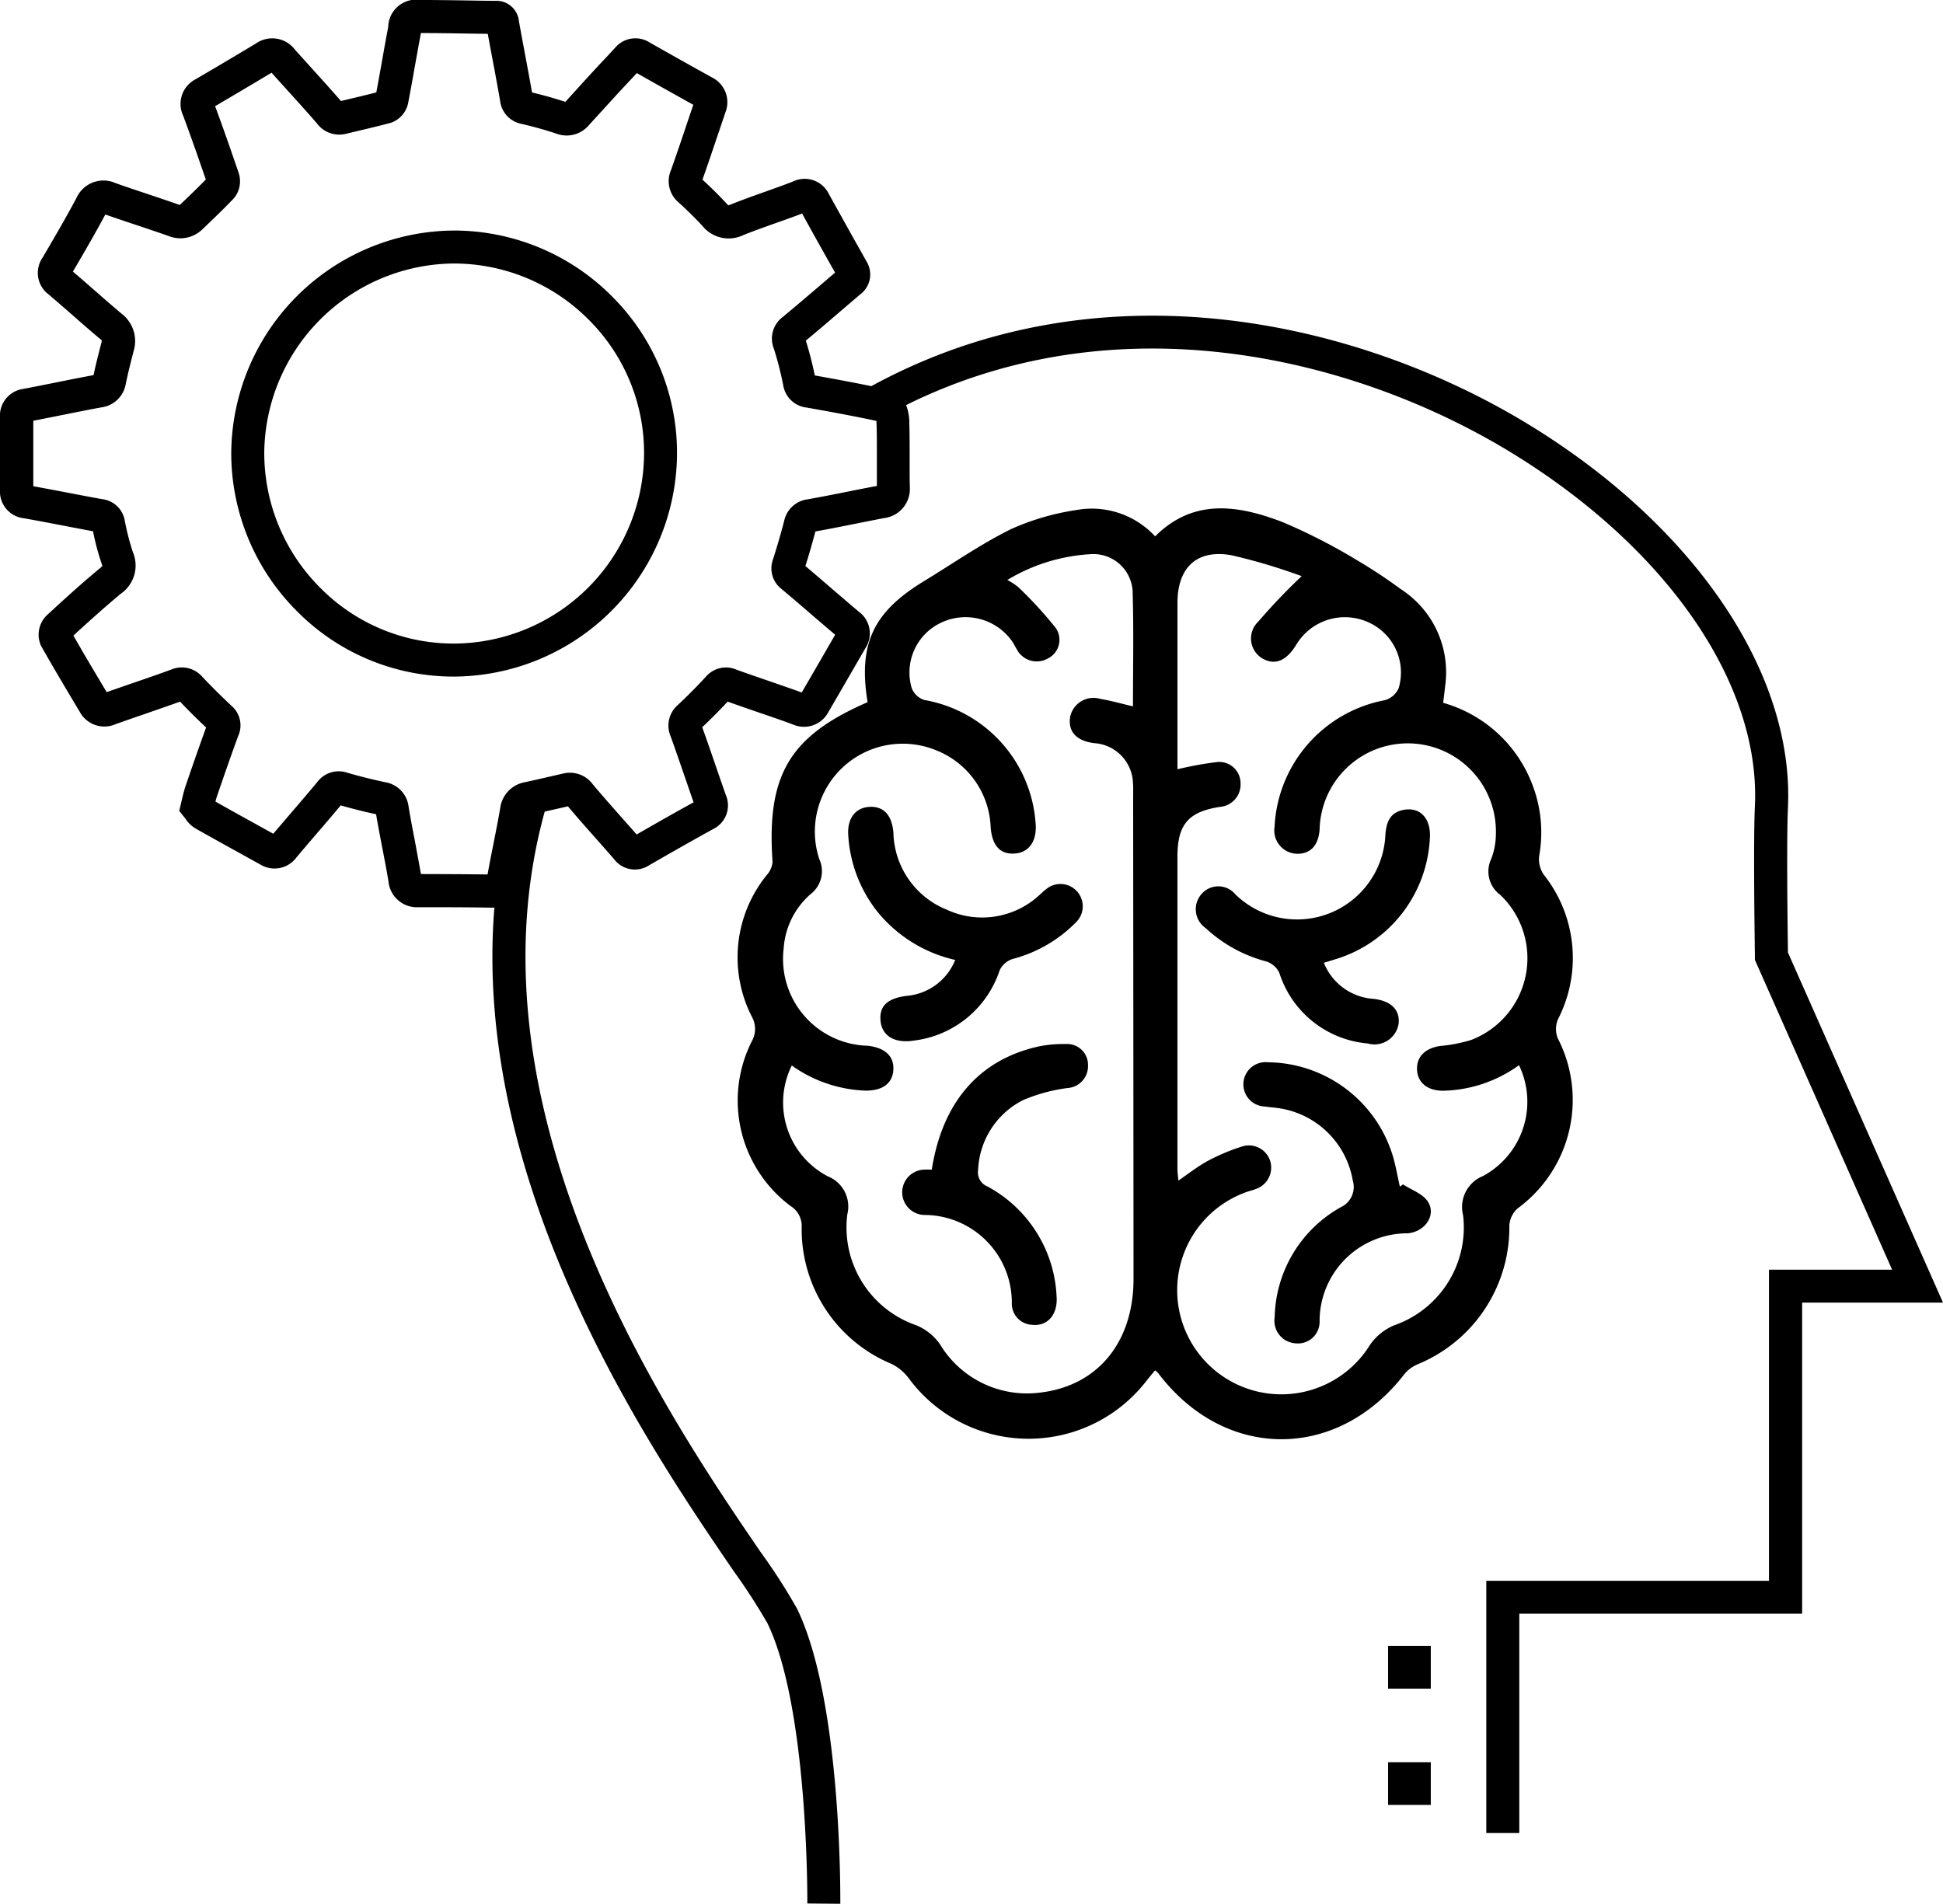
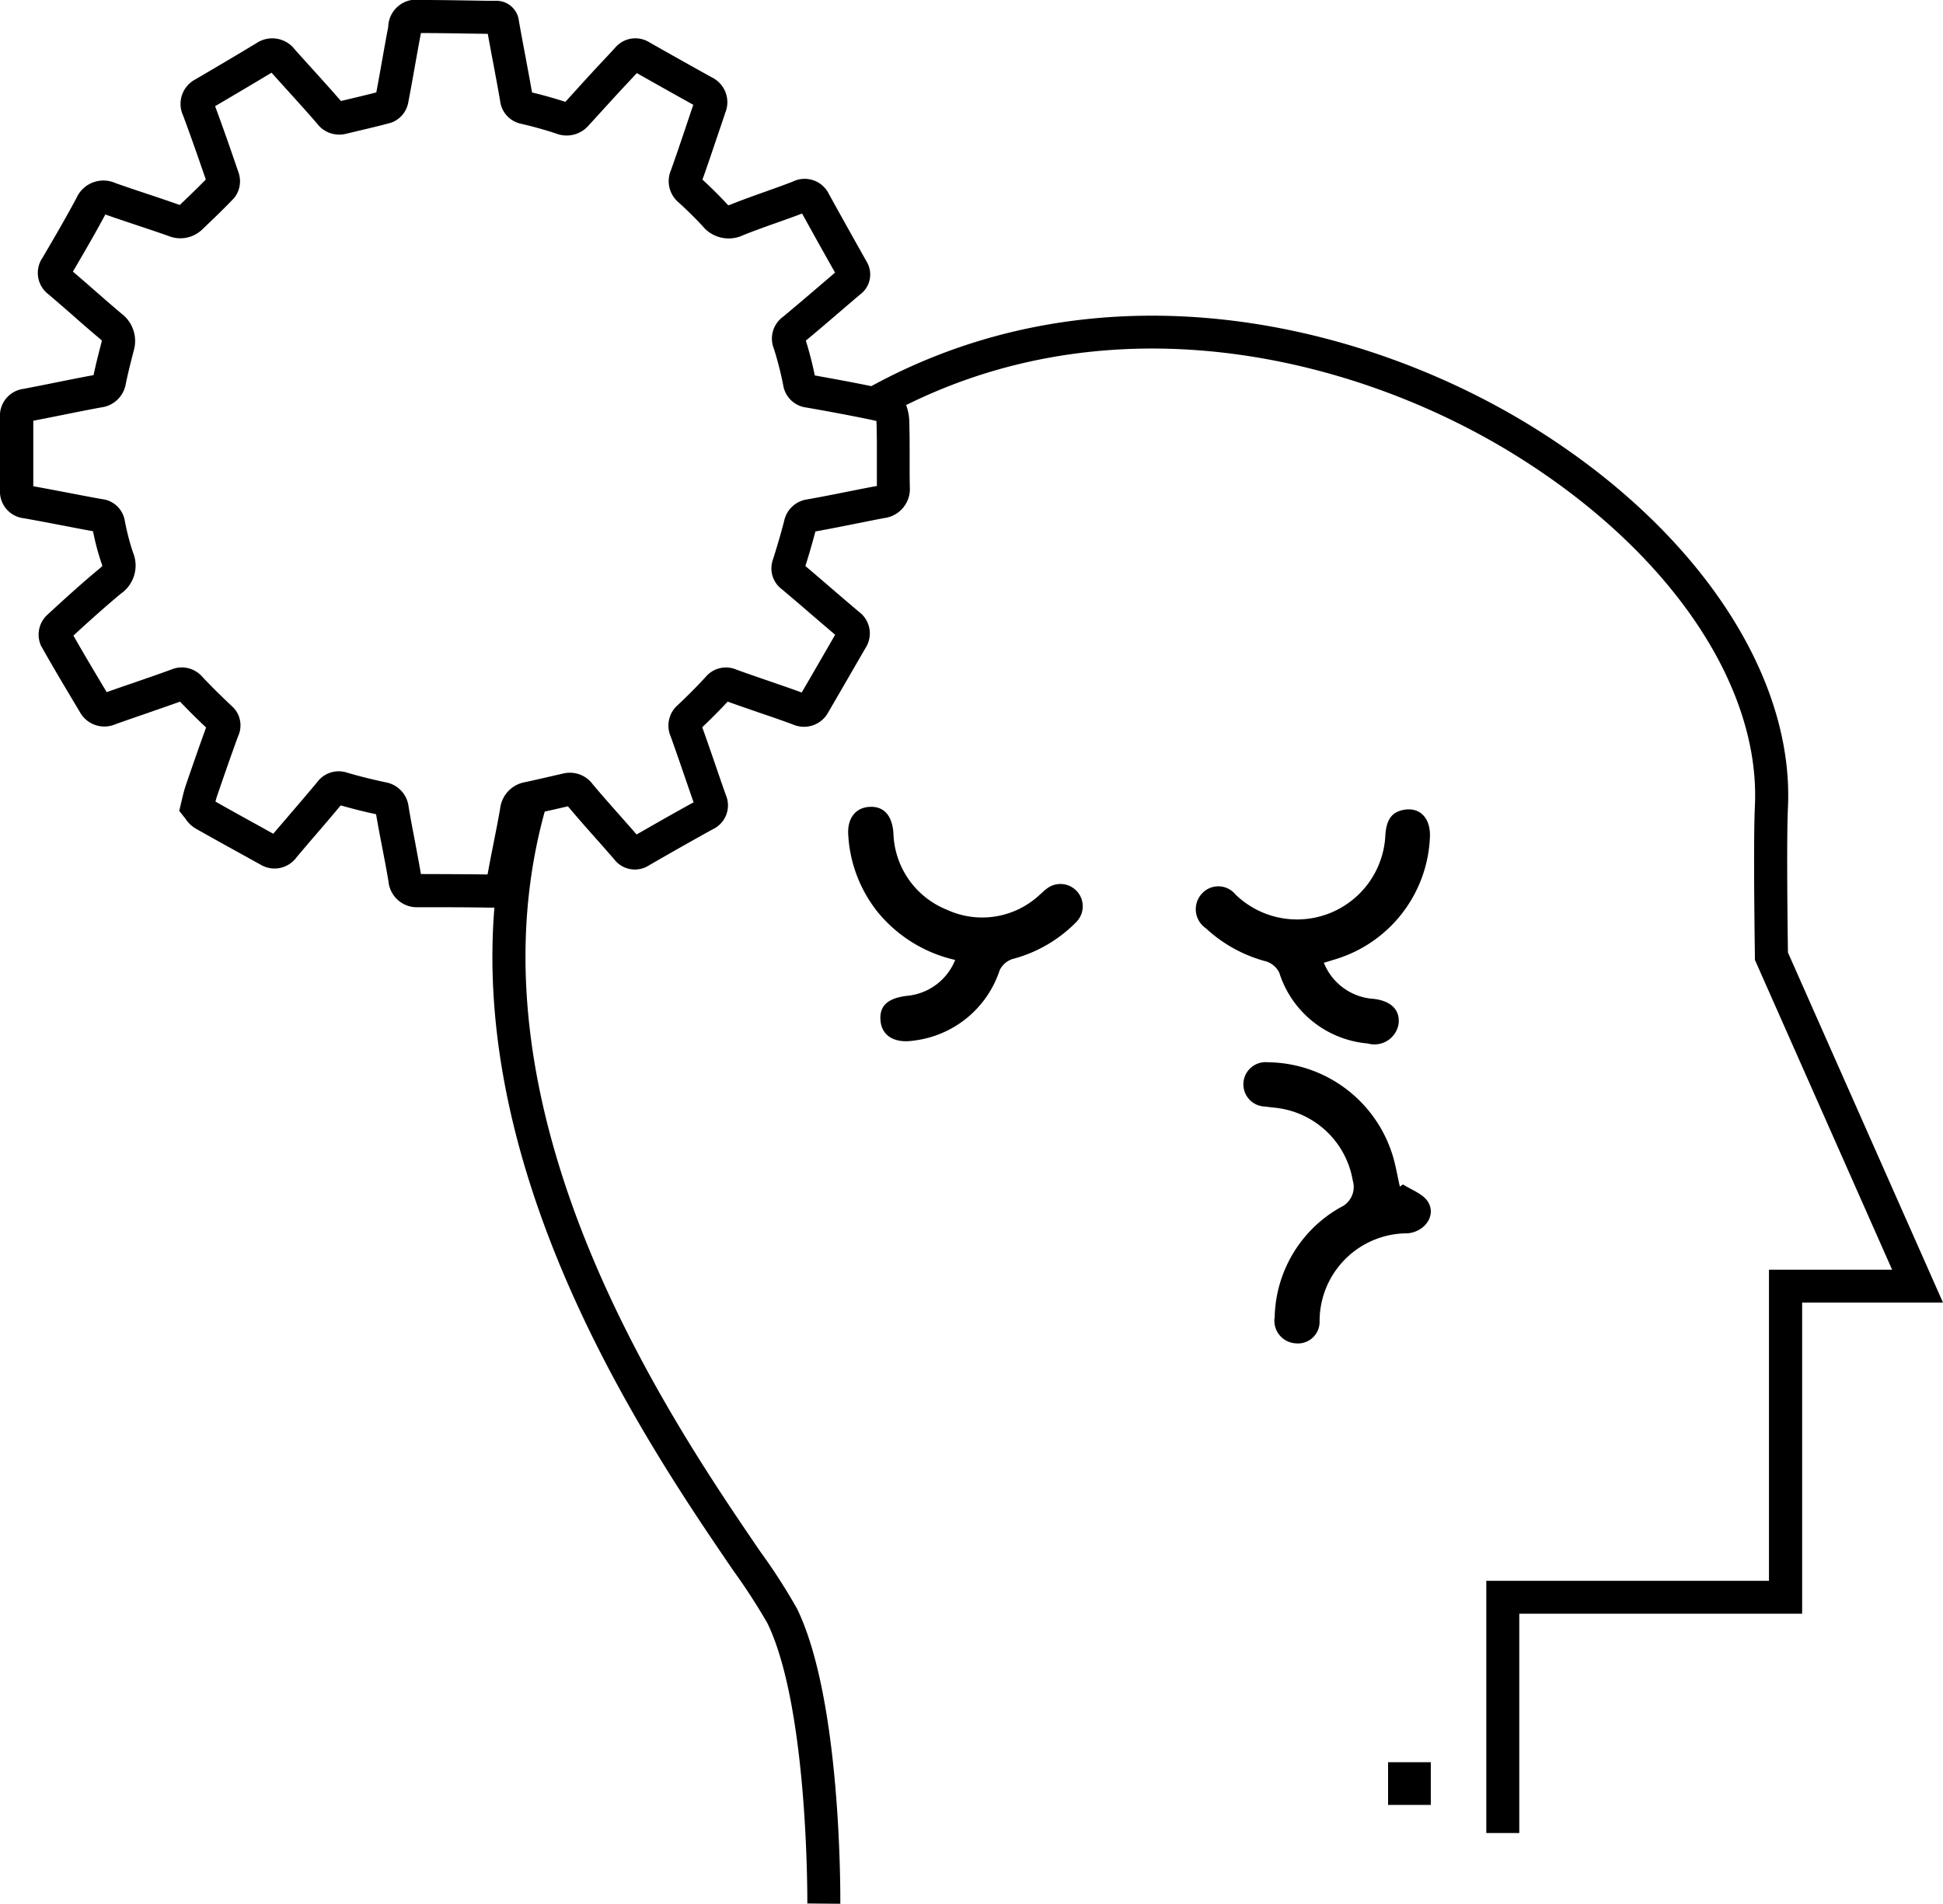
<svg xmlns="http://www.w3.org/2000/svg" width="97" height="95.048" viewBox="0 0 97 95.048">
  <g id="Group_4129" data-name="Group 4129" transform="translate(-276.123 -74.912)">
-     <path id="Path_4656" data-name="Path 4656" d="M308.279,95.872a11.19,11.19,0,0,0-11.132,11.039,11.147,11.147,0,0,0,3.264,7.949,10.983,10.983,0,0,0,7.807,3.281h.031A11.188,11.188,0,0,0,319.4,107.085a11.013,11.013,0,0,0-3.2-7.88A11.128,11.128,0,0,0,308.279,95.872Zm-.057,20.621h0a9.35,9.35,0,0,1-6.642-2.794,9.509,9.509,0,0,1-2.785-6.781,9.544,9.544,0,0,1,9.425-9.4h.051a9.492,9.492,0,0,1,6.756,2.841,9.377,9.377,0,0,1,2.728,6.708A9.532,9.532,0,0,1,308.222,116.493Z" transform="translate(-9.479 -9.45)" />
-     <path id="Path_4657" data-name="Path 4657" d="M382.119,156.076a6.708,6.708,0,0,0,2-8.492,1.259,1.259,0,0,1,.013-.95,6.686,6.686,0,0,0-.716-7.223,1.366,1.366,0,0,1-.224-.931,6.628,6.628,0,0,0-.349-3.582,6.712,6.712,0,0,0-4.445-4.061c.036-.3.072-.567.1-.838a4.936,4.936,0,0,0-2.217-4.839,25.393,25.393,0,0,0-2.212-1.46,28.686,28.686,0,0,0-3.7-1.891c-2.2-.84-4.43-1.2-6.35.718a4.3,4.3,0,0,0-3.931-1.315,12.418,12.418,0,0,0-3.255.949c-1.509.745-2.905,1.719-4.35,2.6-2.54,1.54-3.292,3.137-2.819,6.044-3.908,1.7-5.046,3.642-4.744,7.983a1.124,1.124,0,0,1-.282.639,6.521,6.521,0,0,0-.758,7.069,1.251,1.251,0,0,1,0,1.248,6.572,6.572,0,0,0,1.949,8.223,1.166,1.166,0,0,1,.545,1.043,7.276,7.276,0,0,0,4.471,6.826,2.4,2.4,0,0,1,.847.688,7.436,7.436,0,0,0,11.914.139c.133-.17.274-.332.413-.5a1.392,1.392,0,0,1,.153.14c3.318,4.393,8.953,4.4,12.311.025a1.783,1.783,0,0,1,.651-.47,7.382,7.382,0,0,0,4.569-6.931A1.248,1.248,0,0,1,382.119,156.076Zm-23.945,9.211a5.074,5.074,0,0,1-4.9-2.431,2.689,2.689,0,0,0-1.18-.942,5.168,5.168,0,0,1-3.441-5.54,1.62,1.62,0,0,0-.962-1.89,4.157,4.157,0,0,1-1.811-5.538,6.76,6.76,0,0,0,3.671,1.253c.859.009,1.361-.359,1.4-1.041s-.42-1.1-1.277-1.2a4.337,4.337,0,0,1-4.2-4.849,3.943,3.943,0,0,1,1.346-2.721,1.445,1.445,0,0,0,.432-1.751,4.387,4.387,0,0,1,5.808-5.44,4.3,4.3,0,0,1,2.749,3.864c.077.913.475,1.355,1.213,1.3.708-.054,1.1-.626,1.032-1.488a6.724,6.724,0,0,0-5.558-6.177,1.009,1.009,0,0,1-.627-.589,2.747,2.747,0,0,1,1.5-3.287,2.845,2.845,0,0,1,3.511.947c.087.124.148.266.231.393a1.12,1.12,0,0,0,1.564.457,1.038,1.038,0,0,0,.388-1.51,20.249,20.249,0,0,0-1.872-2.042,3.132,3.132,0,0,0-.551-.361,9.04,9.04,0,0,1,4.125-1.286,1.962,1.962,0,0,1,2.134,1.984c.053,1.847.014,3.7.014,5.612-.574-.134-1.1-.284-1.629-.373a1.189,1.189,0,0,0-1.507.9c-.117.73.312,1.2,1.2,1.31a2.064,2.064,0,0,1,1.936,1.987c.02.226.009.456.009.684q.01,12.048.019,24.1C362.932,162.785,361.13,164.986,358.173,165.287Zm22.2-10.818a1.667,1.667,0,0,0-.98,1.954,5.171,5.171,0,0,1-3.416,5.484,2.754,2.754,0,0,0-1.233.987,5.2,5.2,0,1,1-6.126-7.646c.143-.051.293-.08.432-.139a1.13,1.13,0,0,0,.708-1.412,1.116,1.116,0,0,0-1.407-.707,10.124,10.124,0,0,0-1.671.7c-.507.27-.965.634-1.5,1-.019-.22-.048-.407-.048-.594q0-7.788,0-15.576c0-1.608.546-2.244,2.116-2.486a1.124,1.124,0,0,0,1.035-1.187,1.064,1.064,0,0,0-1.15-1.055,17.482,17.482,0,0,0-2,.362v-1.683q0-3.306,0-6.611c0-1.769.95-2.693,2.681-2.394a28.946,28.946,0,0,1,3.519,1.047,30.959,30.959,0,0,0-2.165,2.269,1.159,1.159,0,0,0,.207,1.841c.615.354,1.179.132,1.671-.656a2.831,2.831,0,0,1,3.563-1.174,2.746,2.746,0,0,1,1.567,3.315,1.075,1.075,0,0,1-.7.6,6.762,6.762,0,0,0-5.495,6.315,1.167,1.167,0,0,0,1.109,1.351c.682.015,1.086-.417,1.14-1.222a4.4,4.4,0,1,1,8.8.221,3.509,3.509,0,0,1-.234,1.258,1.457,1.457,0,0,0,.467,1.808,4.369,4.369,0,0,1-1.472,7.232,7.566,7.566,0,0,1-1.553.3c-.742.114-1.168.537-1.145,1.17.024.659.518,1.062,1.3,1.064a6.7,6.7,0,0,0,3.791-1.276A4.213,4.213,0,0,1,380.376,154.469Z" transform="translate(-30.229 -20.836)" />
    <path id="Path_4658" data-name="Path 4658" d="M356.506,159.938a5.162,5.162,0,0,0,4.287-3.514,1.086,1.086,0,0,1,.638-.558,6.888,6.888,0,0,0,3.178-1.84,1.114,1.114,0,0,0-1.5-1.645c-.122.09-.227.2-.343.3a4.2,4.2,0,0,1-4.608.724,4.249,4.249,0,0,1-2.67-3.834c-.068-.889-.488-1.354-1.224-1.3-.684.052-1.091.59-1.03,1.416a6.778,6.778,0,0,0,1.47,3.835,6.985,6.985,0,0,0,3.868,2.389,2.87,2.87,0,0,1-2.383,1.79c-.985.113-1.417.5-1.344,1.255S355.558,160.088,356.506,159.938Z" transform="translate(-34.763 -33.073)" />
-     <path id="Path_4659" data-name="Path 4659" d="M366.271,169.832a6.023,6.023,0,0,0-1.355.123c-2.957.657-4.8,2.778-5.326,6.149a3.485,3.485,0,0,0-.411,0,1.132,1.132,0,0,0,.058,2.262,4.373,4.373,0,0,1,4.349,4.368,1.059,1.059,0,0,0,1.008,1.116c.79.085,1.3-.523,1.226-1.438a6.574,6.574,0,0,0-3.449-5.468.758.758,0,0,1-.468-.829,4.1,4.1,0,0,1,2.233-3.478,8.39,8.39,0,0,1,2.24-.609,1.094,1.094,0,0,0,1.014-1.12A1.044,1.044,0,0,0,366.271,169.832Z" transform="translate(-36.95 -42.795)" />
    <path id="Path_4660" data-name="Path 4660" d="M389,156.657a5.089,5.089,0,0,0,4.415,3.531,1.221,1.221,0,0,0,1.539-.97c.088-.707-.378-1.163-1.262-1.259a2.87,2.87,0,0,1-2.467-1.8l.619-.189a6.653,6.653,0,0,0,4.678-6.161c.009-.919-.54-1.448-1.349-1.278-.664.141-.829.628-.877,1.241a4.414,4.414,0,0,1-7.478,2.983,1.107,1.107,0,0,0-1.674-.058,1.148,1.148,0,0,0,.185,1.735,7.073,7.073,0,0,0,3.021,1.661A1.087,1.087,0,0,1,389,156.657Z" transform="translate(-49.011 -33.179)" />
    <path id="Path_4661" data-name="Path 4661" d="M397.131,177.589l-.158.11c-.124-.539-.211-1.089-.377-1.614a6.589,6.589,0,0,0-6.217-4.595,1.108,1.108,0,1,0-.144,2.21c.226.032.453.051.679.081a4.395,4.395,0,0,1,3.707,3.608,1.114,1.114,0,0,1-.609,1.343,6.446,6.446,0,0,0-3.288,5.479,1.129,1.129,0,0,0,1.059,1.313,1.08,1.08,0,0,0,1.183-1.094,4.383,4.383,0,0,1,4.4-4.4c.879-.08,1.451-.929.988-1.607C398.095,178.045,397.548,177.861,397.131,177.589Z" transform="translate(-50.965 -43.543)" />
    <path id="Path_4662" data-name="Path 4662" d="M365.382,122.468c-.013-.942-.076-5.6,0-7.234.315-6.656-4.565-13.937-12.736-19-8.343-5.174-21.375-8.4-33.024-2.043-.975-.2-1.944-.377-2.822-.534-.127-.613-.278-1.2-.448-1.739.57-.471,1.131-.952,1.692-1.434.338-.289.676-.58,1.016-.868a1.24,1.24,0,0,0,.332-1.634q-.952-1.69-1.891-3.388a1.345,1.345,0,0,0-1.808-.612c-.451.175-.908.337-1.364.5-.566.2-1.15.409-1.723.639-.07.028-.111.037-.118.042a.537.537,0,0,1-.082-.076c-.355-.386-.748-.777-1.214-1.208.26-.728.506-1.461.752-2.194q.2-.581.393-1.161a1.379,1.379,0,0,0-.679-1.75q-1.564-.867-3.118-1.75a1.321,1.321,0,0,0-1.712.276q-.273.3-.55.591c-.195.208-.389.416-.582.625q-.462.5-.92,1.01l-.429.472c-.519-.171-1.063-.325-1.663-.47-.108-.614-.223-1.228-.338-1.842-.108-.577-.217-1.154-.319-1.733a1.125,1.125,0,0,0-1.175-1c-.506,0-1.013-.012-1.519-.02-.735-.012-1.47-.02-2.206-.023a1.4,1.4,0,0,0-1.624,1.352c-.108.564-.209,1.129-.309,1.695-.093.523-.186,1.045-.284,1.567-.417.11-.839.21-1.259.31l-.507.121c-.456-.527-.924-1.043-1.391-1.56-.307-.339-.615-.679-.918-1.02a1.419,1.419,0,0,0-1.923-.3c-1.007.608-2.02,1.206-3.035,1.8a1.38,1.38,0,0,0-.615,1.8c.426,1.142.826,2.3,1.136,3.2-.392.4-.806.8-1.209,1.184l-.092.087-.02-.007c-.545-.193-1.093-.376-1.641-.559-.517-.172-1.033-.345-1.546-.526a1.474,1.474,0,0,0-1.951.746c-.519.973-1.073,1.923-1.69,2.974a1.342,1.342,0,0,0,.295,1.834c.41.347.815.7,1.219,1.054.453.4.9.791,1.365,1.177a.607.607,0,0,1,.076.074.325.325,0,0,1-.014.091l-.047.181c-.12.467-.244.95-.349,1.455-.632.117-1.262.243-1.892.37-.537.108-1.073.216-1.611.317a1.35,1.35,0,0,0-1.17,1.406q0,1.466,0,2.933V99.4a1.343,1.343,0,0,0,1.2,1.388c.623.11,1.244.228,1.866.348.52.1,1.04.2,1.58.3a12.309,12.309,0,0,0,.429,1.612c.025.069.031.108.036.114a.719.719,0,0,1-.132.13c-.868.718-1.687,1.46-2.652,2.351a1.347,1.347,0,0,0-.274,1.517c.632,1.122,1.295,2.228,1.936,3.3a1.392,1.392,0,0,0,1.768.613c.494-.177.991-.348,1.488-.519.576-.2,1.152-.4,1.746-.611.412.431.847.864,1.3,1.291-.341.932-.664,1.871-.987,2.809l-.025.074c-.061.176-.108.357-.161.569l-.168.711.3.377a1.6,1.6,0,0,0,.5.493c.744.423,1.492.837,2.241,1.25l1.012.56a1.358,1.358,0,0,0,1.793-.35c.336-.4.676-.8,1.015-1.192.4-.462.792-.924,1.2-1.413.532.152,1.1.3,1.766.442.093.554.2,1.105.306,1.657s.219,1.127.312,1.694a1.425,1.425,0,0,0,1.5,1.291c1.22,0,2.44,0,3.66.023h.029c.035,0,.067-.005.1-.008-1.142,13.965,7.83,27.105,11.941,33.124a30.527,30.527,0,0,1,1.69,2.611c2.054,4.245,1.991,13.893,1.991,13.99l1.647.015c0-.411.067-10.13-2.155-14.722a29.135,29.135,0,0,0-1.813-2.823c-4.493-6.576-14.953-21.9-10.789-36.984.281-.063.561-.125.841-.191l.316-.073c.451.537.915,1.062,1.381,1.587.311.35.621.7.927,1.055a1.3,1.3,0,0,0,1.75.3c1.216-.7,2.227-1.274,3.182-1.8a1.314,1.314,0,0,0,.642-1.712c-.173-.491-.343-.985-.512-1.478-.219-.636-.437-1.272-.664-1.9.425-.4.85-.828,1.27-1.278.5.179,1,.351,1.5.524.588.2,1.176.4,1.761.618a1.375,1.375,0,0,0,1.766-.619q.606-1.038,1.206-2.08l.656-1.132a1.342,1.342,0,0,0-.34-1.8c-.457-.385-.91-.775-1.364-1.165-.429-.369-.858-.739-1.305-1.116.183-.578.349-1.151.5-1.726.7-.126,1.405-.267,2.107-.407.439-.088.878-.176,1.317-.26a1.465,1.465,0,0,0,1.289-1.565c-.009-.477-.009-.955-.008-1.432,0-.574,0-1.148-.015-1.722a2.6,2.6,0,0,0-.16-.925c10.784-5.345,22.694-2.292,30.414,2.5,7.663,4.752,12.245,11.468,11.958,17.526-.088,1.865,0,7.276,0,7.505l0,.168,6.851,15.47h-6.148v15.533H350.323v12.591h1.647V155.479h14.121V139.946h7.032ZM318.621,99.422c-.725.145-1.449.29-2.176.419a1.373,1.373,0,0,0-1.175,1.081c-.161.623-.35,1.272-.56,1.927a1.3,1.3,0,0,0,.441,1.478c.476.4.946.8,1.416,1.208.409.352.818.7,1.249,1.069l-.552.955c-.37.64-.739,1.279-1.117,1.927-.549-.2-1.1-.388-1.652-.579-.534-.183-1.068-.367-1.6-.559a1.32,1.32,0,0,0-1.535.352c-.459.5-.932.974-1.4,1.412a1.361,1.361,0,0,0-.353,1.573c.236.655.462,1.314.689,1.973.148.429.295.859.453,1.311-.859.472-1.769.986-2.844,1.606-.267-.306-.537-.611-.806-.915-.465-.526-.93-1.05-1.381-1.588a1.419,1.419,0,0,0-1.482-.54l-.439.1c-.488.113-.976.226-1.467.332a1.508,1.508,0,0,0-1.236,1.3c-.1.591-.22,1.179-.335,1.768-.1.5-.2,1.008-.295,1.539-1.094-.014-2.192-.018-3.328-.021-.093-.551-.2-1.1-.3-1.649-.11-.566-.219-1.132-.313-1.7a1.4,1.4,0,0,0-1.174-1.236c-.7-.152-1.322-.307-1.892-.475a1.332,1.332,0,0,0-1.5.474c-.418.5-.842,1-1.267,1.492-.3.355-.608.71-.925,1.082l-.848-.47c-.681-.376-1.362-.752-2.038-1.136.026-.1.051-.194.083-.286l.025-.074c.336-.976.672-1.952,1.029-2.919a1.286,1.286,0,0,0-.333-1.5c-.507-.476-1-.962-1.455-1.445a1.356,1.356,0,0,0-1.564-.364c-.606.222-1.216.432-1.827.642-.456.157-.913.314-1.388.482-.551-.921-1.118-1.868-1.661-2.823.853-.786,1.6-1.452,2.37-2.094a1.711,1.711,0,0,0,.6-2.07,12.042,12.042,0,0,1-.407-1.583,1.3,1.3,0,0,0-1.12-1.065c-.576-.1-1.149-.213-1.723-.322s-1.131-.216-1.723-.323V98.67c0-.913,0-1.825,0-2.752.486-.093.971-.191,1.456-.288.642-.129,1.285-.258,1.929-.377a1.42,1.42,0,0,0,1.233-1.18c.1-.488.22-.966.35-1.474l.047-.183a1.712,1.712,0,0,0-.6-1.837c-.451-.378-.895-.766-1.338-1.154-.359-.315-.719-.629-1.1-.952.586-1,1.115-1.91,1.62-2.852.513.181,1.029.353,1.545.525.539.18,1.077.359,1.612.549a1.574,1.574,0,0,0,1.689-.335l.113-.108c.489-.467.993-.95,1.472-1.456a1.333,1.333,0,0,0,.21-1.294c-.31-.91-.72-2.1-1.161-3.288.932-.549,1.865-1.1,2.819-1.672.286.322.576.641.864.96.469.518.938,1.036,1.394,1.564a1.39,1.39,0,0,0,1.44.53l.665-.159c.538-.127,1.077-.255,1.608-.4a1.323,1.323,0,0,0,.854-1.019c.114-.589.219-1.178.323-1.768.1-.558.2-1.117.305-1.674l0-.014h0c.726,0,1.453.011,2.18.023q.58.009,1.161.016.126.7.258,1.389c.122.649.243,1.3.356,1.947a1.325,1.325,0,0,0,1.065,1.158c.631.148,1.2.307,1.736.486a1.45,1.45,0,0,0,1.614-.4l.5-.548q.456-.5.913-1c.189-.206.38-.41.571-.614.142-.151.283-.3.427-.458.931.528,1.865,1.053,2.819,1.583q-.173.509-.343,1.018c-.253.753-.506,1.505-.774,2.252a1.386,1.386,0,0,0,.391,1.61c.455.415.845.8,1.193,1.18a1.686,1.686,0,0,0,2.027.448c.542-.218,1.11-.42,1.66-.615.427-.152.854-.3,1.277-.465q.815,1.481,1.647,2.951-.418.355-.834.713c-.586.5-1.172,1-1.768,1.495a1.347,1.347,0,0,0-.453,1.59,16.537,16.537,0,0,1,.464,1.813,1.336,1.336,0,0,0,1.176,1.127c.98.173,2.137.383,3.281.623l.2.045c0,.047,0,.107.007.182.015.558.015,1.116.014,1.674,0,.45,0,.9,0,1.391C319.472,99.252,319.047,99.337,318.621,99.422Z" />
-     <rect id="Rectangle_824" data-name="Rectangle 824" width="2.132" height="2.132" transform="translate(345.42 157.087)" />
    <rect id="Rectangle_825" data-name="Rectangle 825" width="2.132" height="2.132" transform="translate(345.42 162.893)" />
  </g>
</svg>